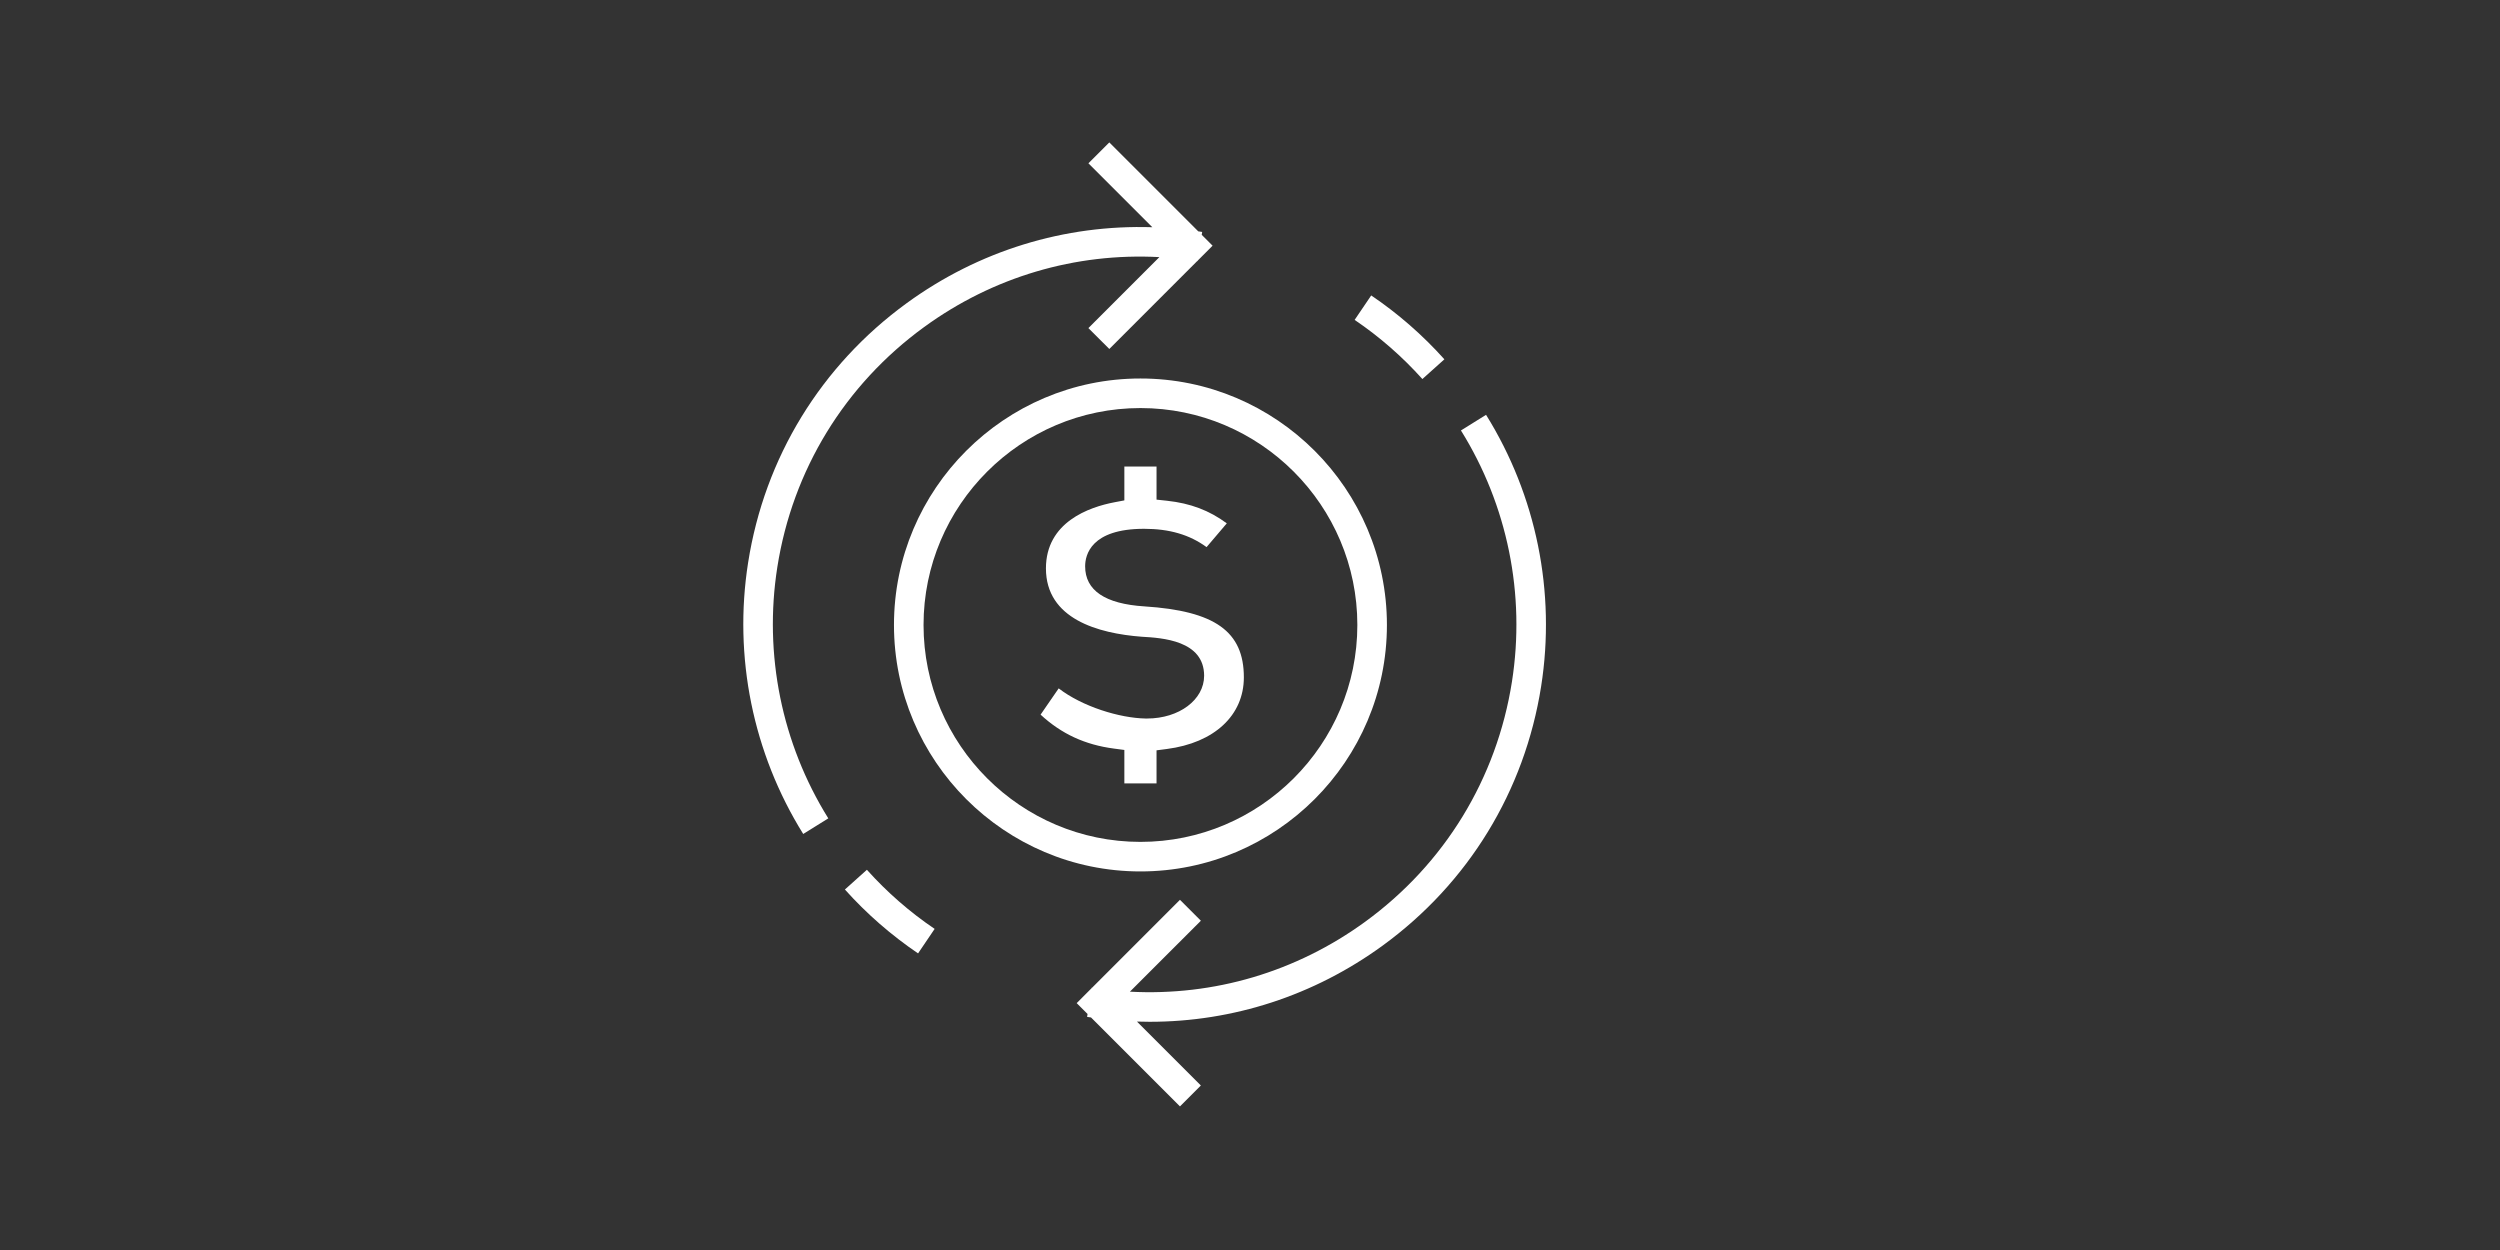
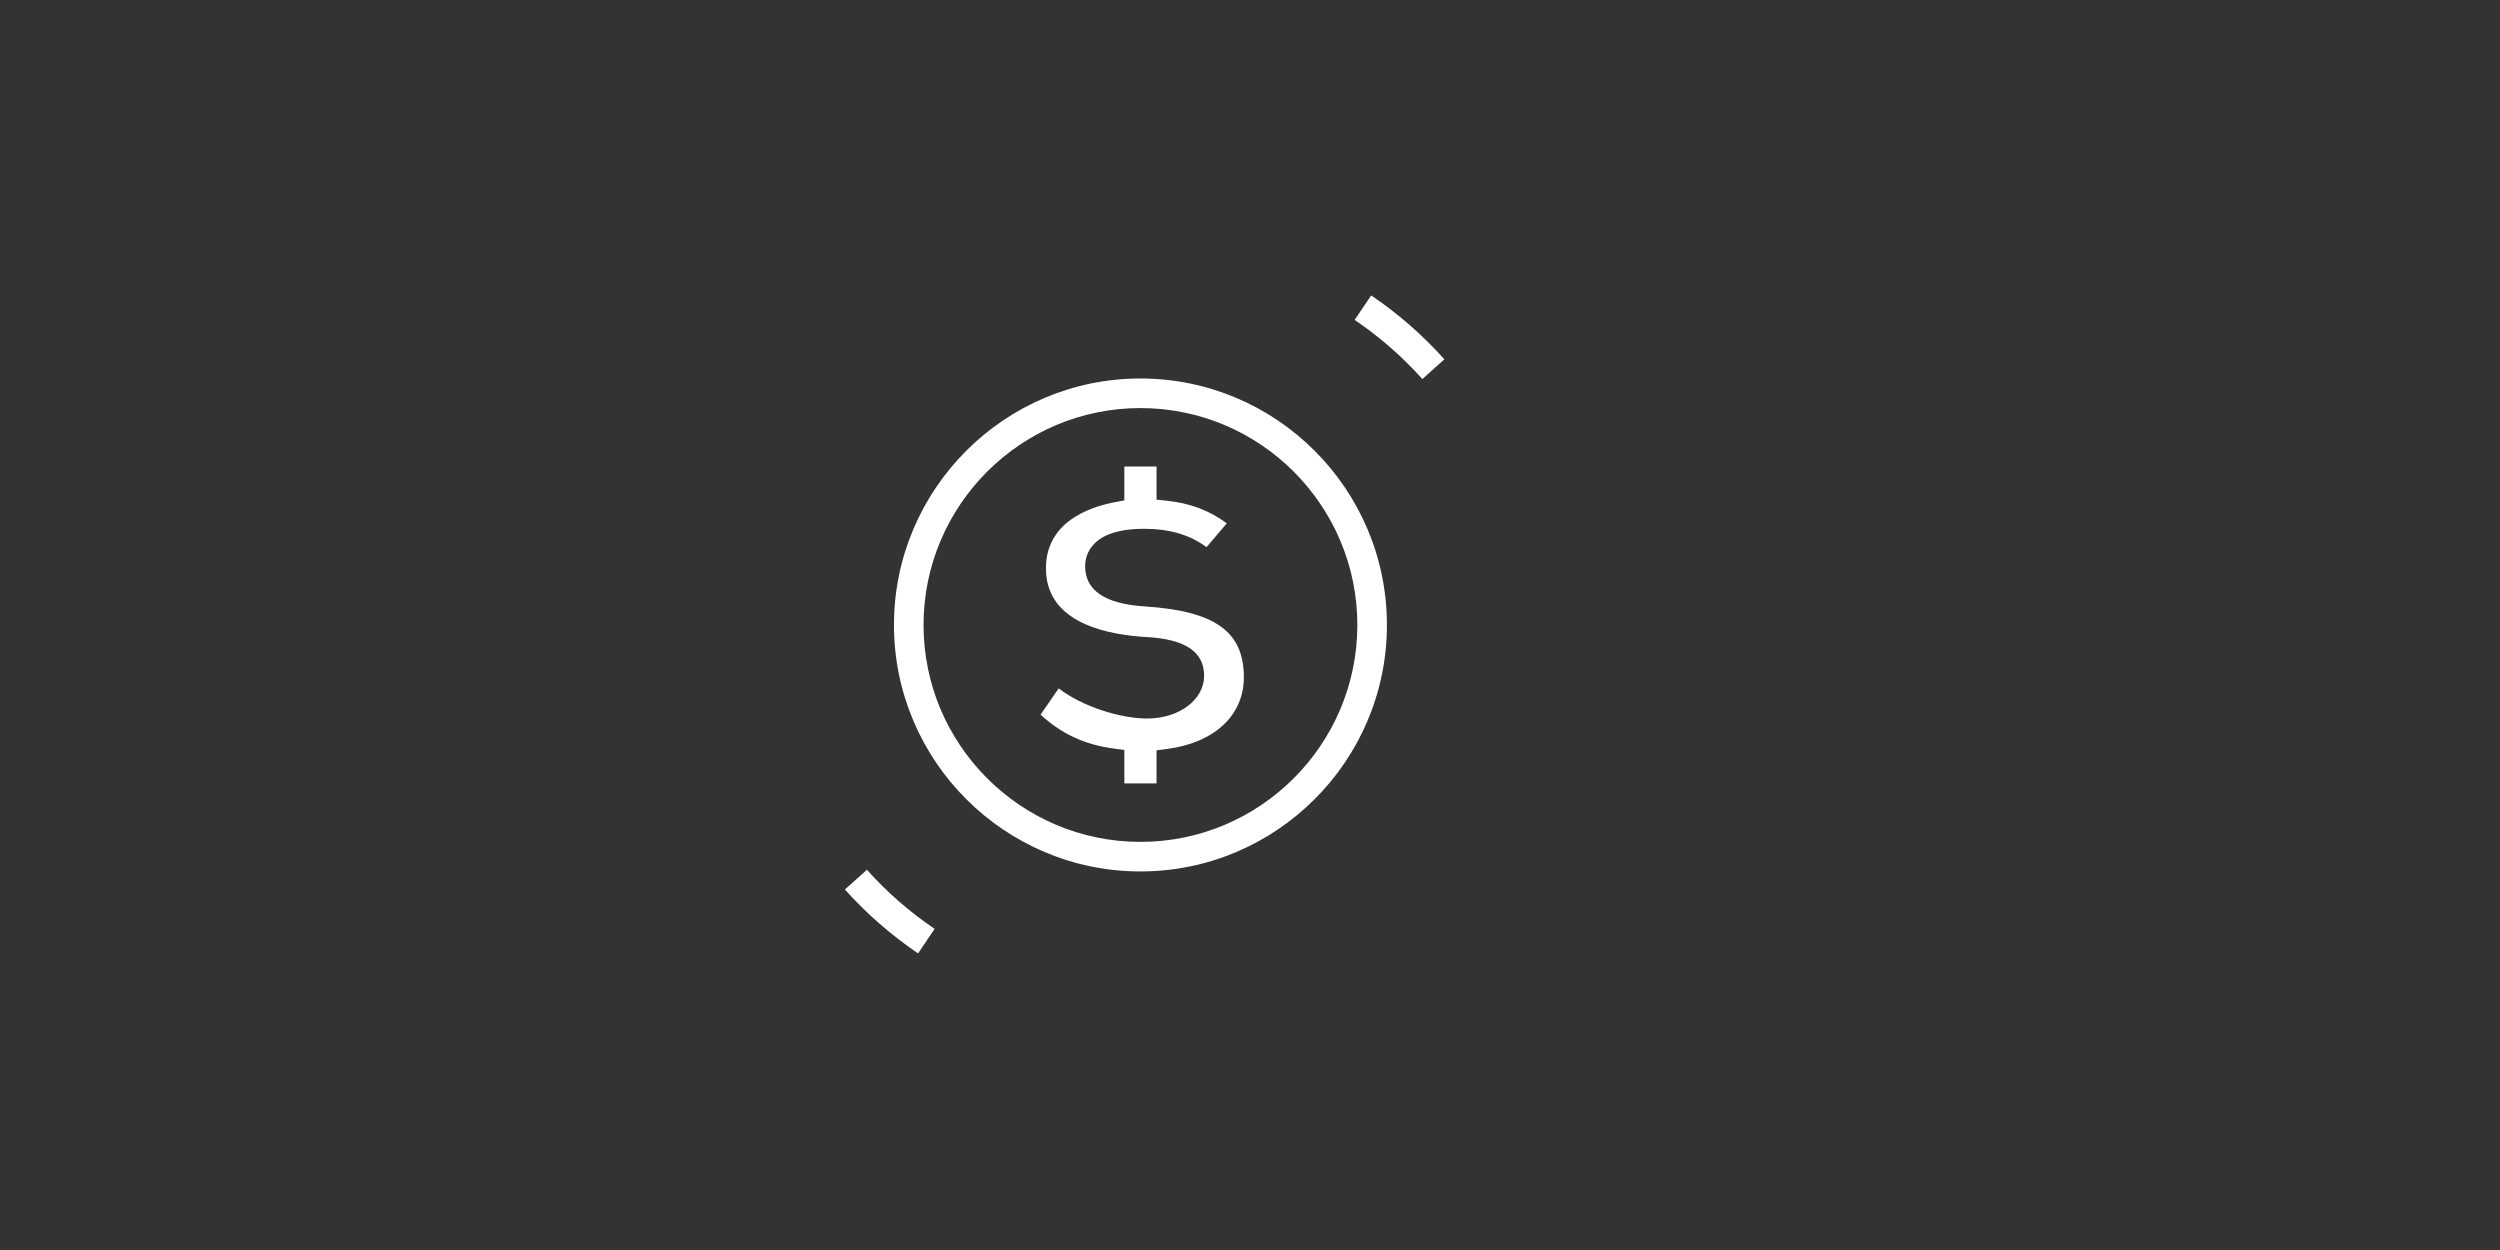
<svg xmlns="http://www.w3.org/2000/svg" version="1.0" preserveAspectRatio="xMidYMid meet" height="264" viewBox="0 0 396 198" zoomAndPan="magnify" width="528">
  <rect x="0" y="0" width="396" height="198" fill="#333333" stroke="none" />
  <defs>
    <clipPath id="713289a1b5">
-       <path clip-rule="nonzero" d="M 117 22.566 L 193 22.566 L 193 133 L 117 133 Z M 117 22.566" />
-     </clipPath>
+       </clipPath>
    <clipPath id="719c1affce">
      <path clip-rule="nonzero" d="M 170 65 L 245 65 L 245 175.566 L 170 175.566 Z M 170 65" />
    </clipPath>
  </defs>
  <g clip-path="url(#713289a1b5)">
    <path fill-rule="nonzero" fill-opacity="1" d="M 123.129 89.828 C 125.547 74.465 133.801 60.961 146.375 51.809 C 157.293 43.855 170.336 40.016 183.645 40.727 L 172.402 51.969 L 175.715 55.277 L 189.637 41.355 C 189.656 41.359 189.676 41.359 189.695 41.363 L 189.711 41.285 L 192.074 38.918 L 190.352 37.195 L 190.426 36.738 C 190.219 36.707 190.012 36.68 189.805 36.648 L 175.715 22.559 L 172.406 25.867 L 182.531 35.992 C 168.625 35.547 155.043 39.703 143.617 48.023 C 130.035 57.914 121.113 72.5 118.504 89.098 C 116.156 104.023 119.258 119.297 127.23 132.102 L 131.203 129.629 C 123.824 117.777 120.957 103.641 123.129 89.828 Z M 123.129 89.828" fill="#ffffff" />
  </g>
  <path fill-rule="nonzero" fill-opacity="1" d="M 137.316 137.773 L 133.832 140.898 C 137.27 144.734 141.172 148.137 145.422 151.016 L 148.047 147.137 C 144.109 144.473 140.5 141.324 137.316 137.773 Z M 137.316 137.773" fill="#ffffff" />
  <g clip-path="url(#719c1affce)">
-     <path fill-rule="nonzero" fill-opacity="1" d="M 235.391 65.707 L 231.414 68.184 C 238.797 80.035 241.664 94.172 239.492 107.984 C 237.074 123.348 228.82 136.848 216.246 146.004 C 205.328 153.953 192.285 157.793 178.977 157.082 L 190.219 145.844 L 186.906 142.531 L 172.984 156.457 C 172.965 156.453 172.945 156.449 172.926 156.449 L 172.91 156.527 L 170.547 158.895 L 172.27 160.617 L 172.195 161.074 C 172.402 161.105 172.609 161.133 172.816 161.164 L 186.906 175.254 L 190.215 171.941 L 180.09 161.816 C 180.766 161.84 181.438 161.852 182.113 161.852 C 195.309 161.852 208.133 157.703 219.004 149.789 C 232.586 139.898 241.508 125.309 244.117 108.711 C 246.461 93.789 243.363 78.516 235.391 65.707 Z M 235.391 65.707" fill="#ffffff" />
-   </g>
+     </g>
  <path fill-rule="nonzero" fill-opacity="1" d="M 225.305 60.039 L 228.789 56.914 C 225.352 53.078 221.449 49.672 217.199 46.797 L 214.574 50.672 C 218.512 53.336 222.121 56.488 225.305 60.039 Z M 225.305 60.039" fill="#ffffff" />
  <path fill-rule="nonzero" fill-opacity="1" d="M 219.688 98.996 C 219.688 77.469 202.172 59.953 180.645 59.953 C 159.121 59.953 141.605 77.469 141.605 98.996 C 141.605 120.52 159.121 138.035 180.645 138.035 C 202.172 138.035 219.688 120.523 219.688 98.996 Z M 146.289 98.996 C 146.289 80.051 161.699 64.637 180.645 64.637 C 199.594 64.637 215.004 80.051 215.004 98.996 C 215.004 117.941 199.594 133.355 180.645 133.355 C 161.699 133.355 146.289 117.941 146.289 98.996 Z M 146.289 98.996" fill="#ffffff" />
  <path fill-rule="nonzero" fill-opacity="1" d="M 183.195 124.094 L 183.195 118.852 L 184.828 118.641 C 192.352 117.664 197.027 113.316 197.027 107.293 C 197.027 100.031 192.465 96.773 181.273 96.051 C 175.047 95.656 171.887 93.52 171.887 89.703 C 171.887 87.914 172.797 83.762 181.227 83.762 C 185.227 83.762 188.422 84.691 191.121 86.664 L 194.324 82.898 C 191.547 80.844 188.562 79.723 184.867 79.32 L 183.195 79.141 L 183.195 73.895 L 178.098 73.895 L 178.098 79.262 L 176.574 79.551 C 172.504 80.32 165.676 82.707 165.676 90.035 C 165.676 98.031 173.926 100.336 180.852 100.859 C 184.07 101.043 190.734 101.434 190.734 107.043 C 190.734 110.84 186.77 113.812 181.707 113.812 C 181.617 113.812 181.527 113.812 181.438 113.812 C 177.359 113.738 171.461 111.938 167.695 109.039 L 164.828 113.199 C 168.137 116.254 171.871 117.977 176.469 118.578 L 178.098 118.793 L 178.098 124.094 Z M 183.195 124.094" fill="#ffffff" />
</svg>